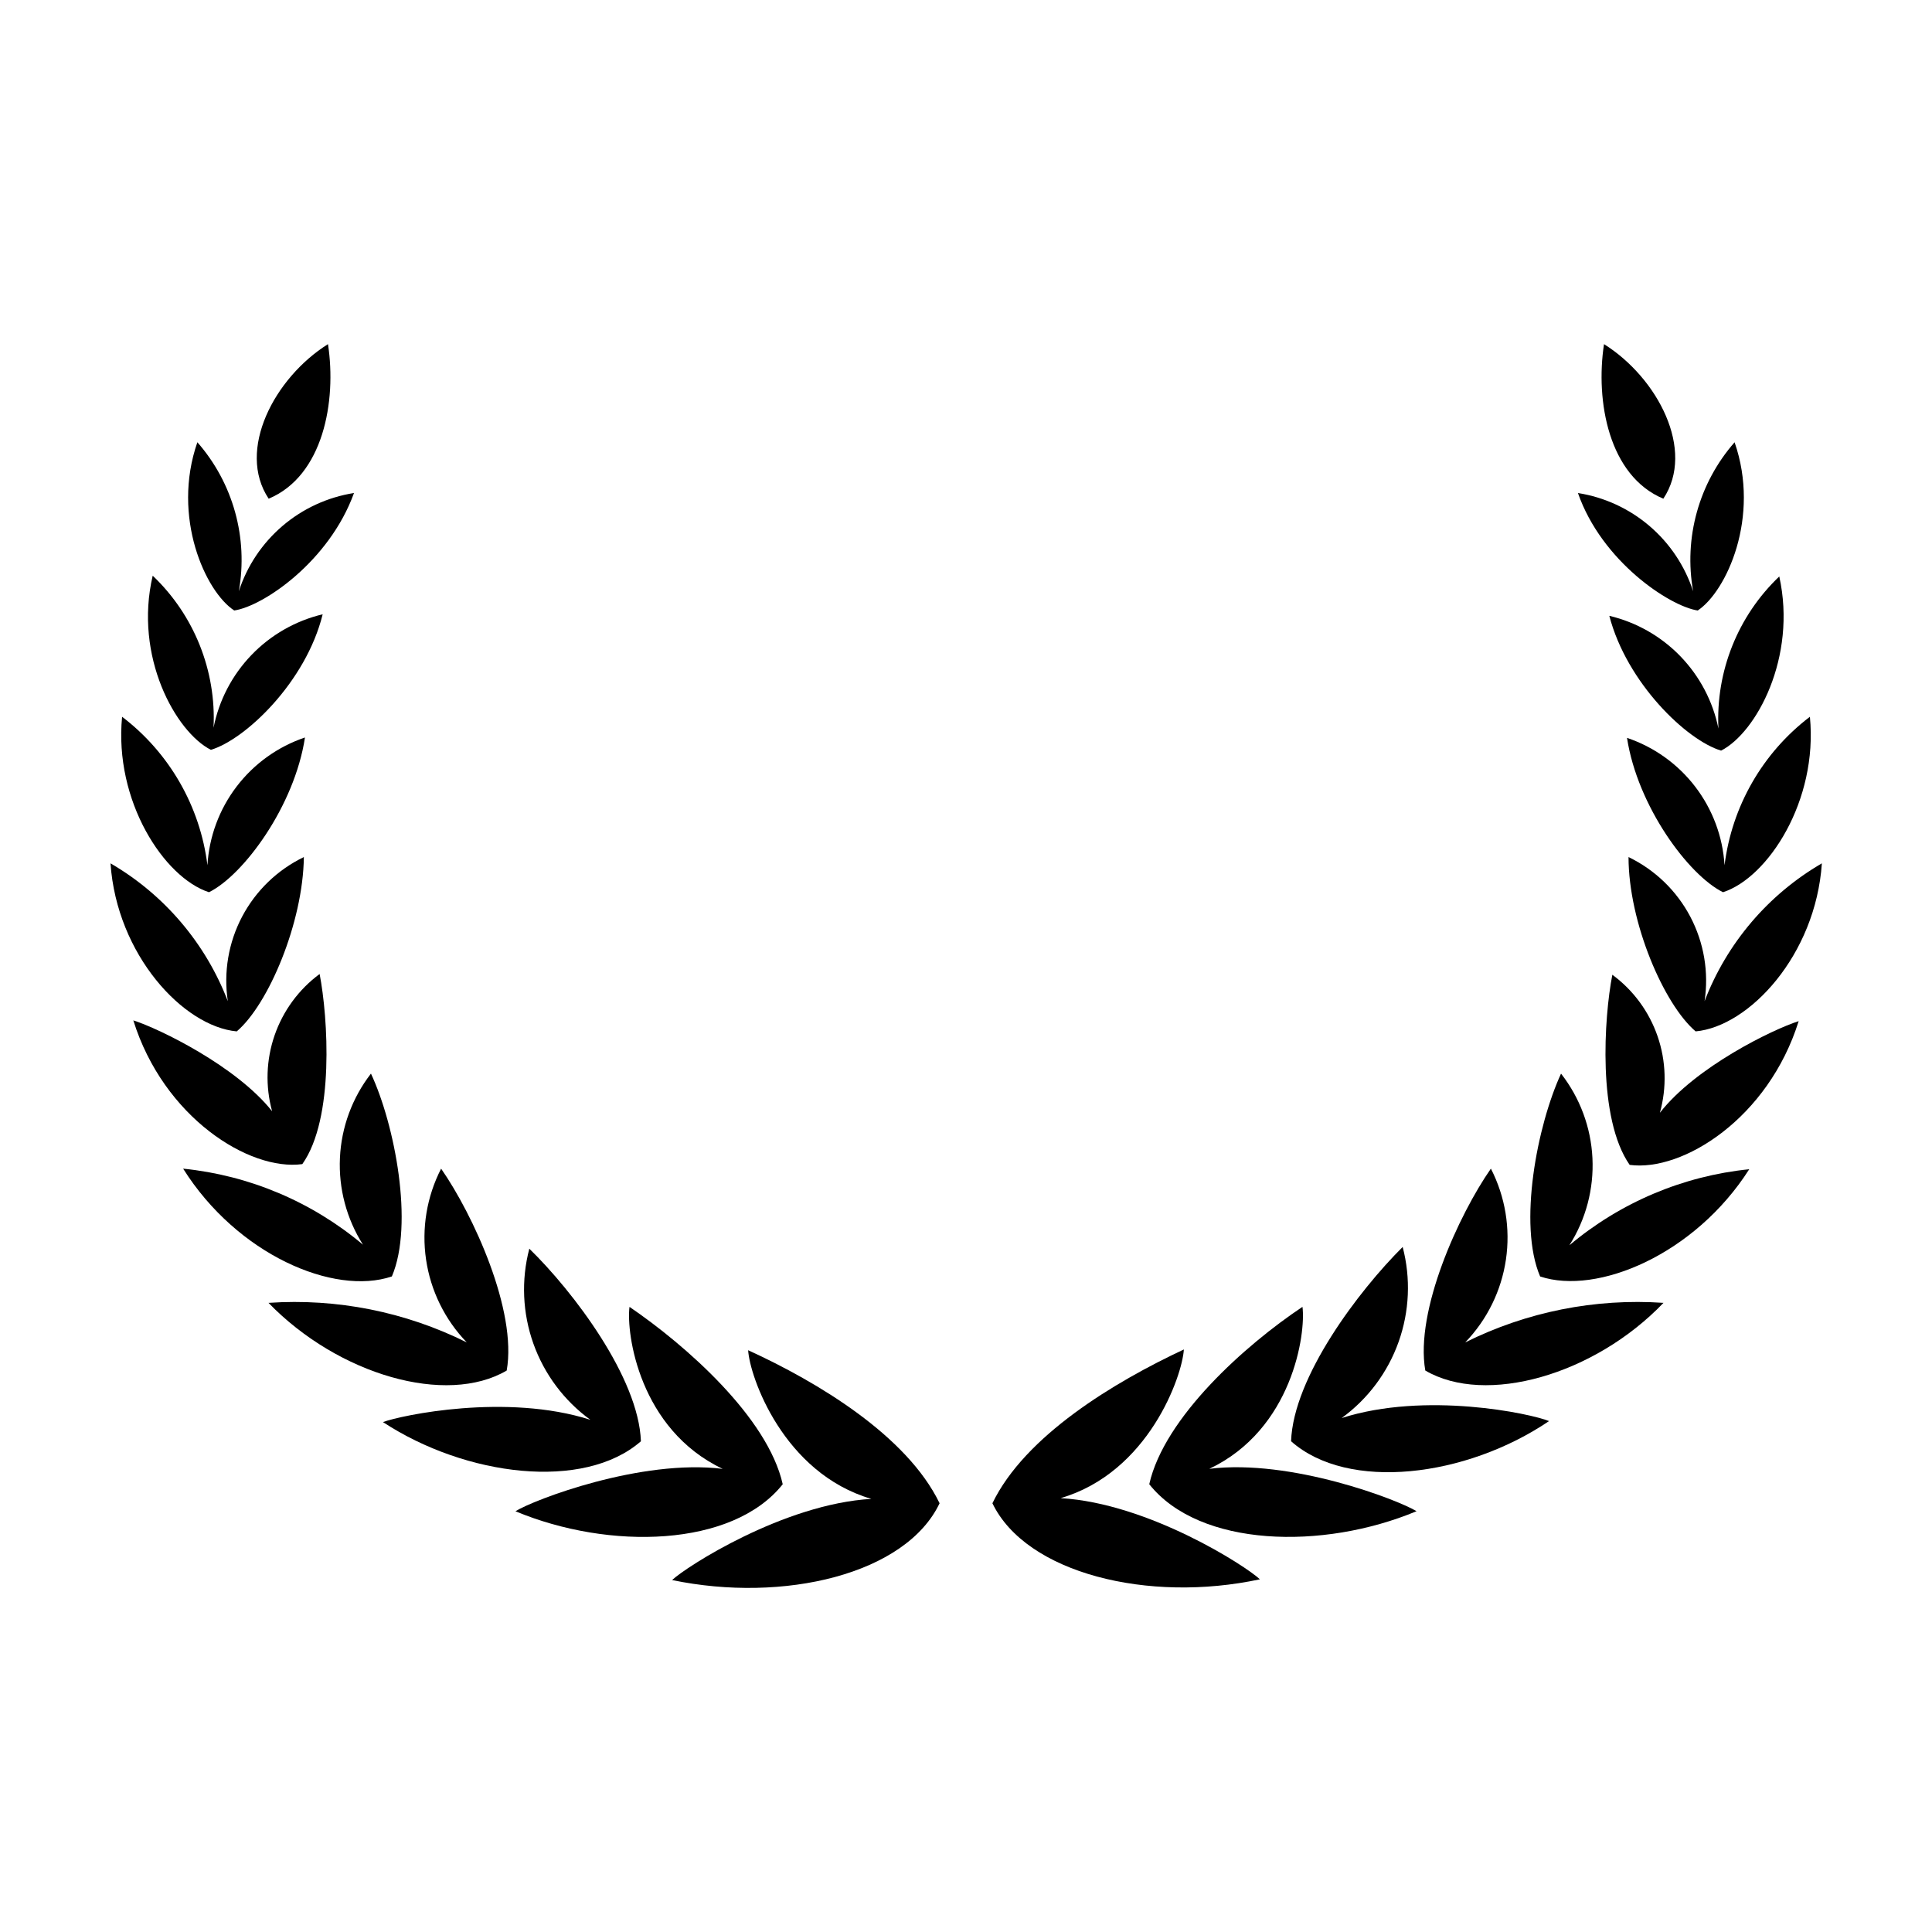
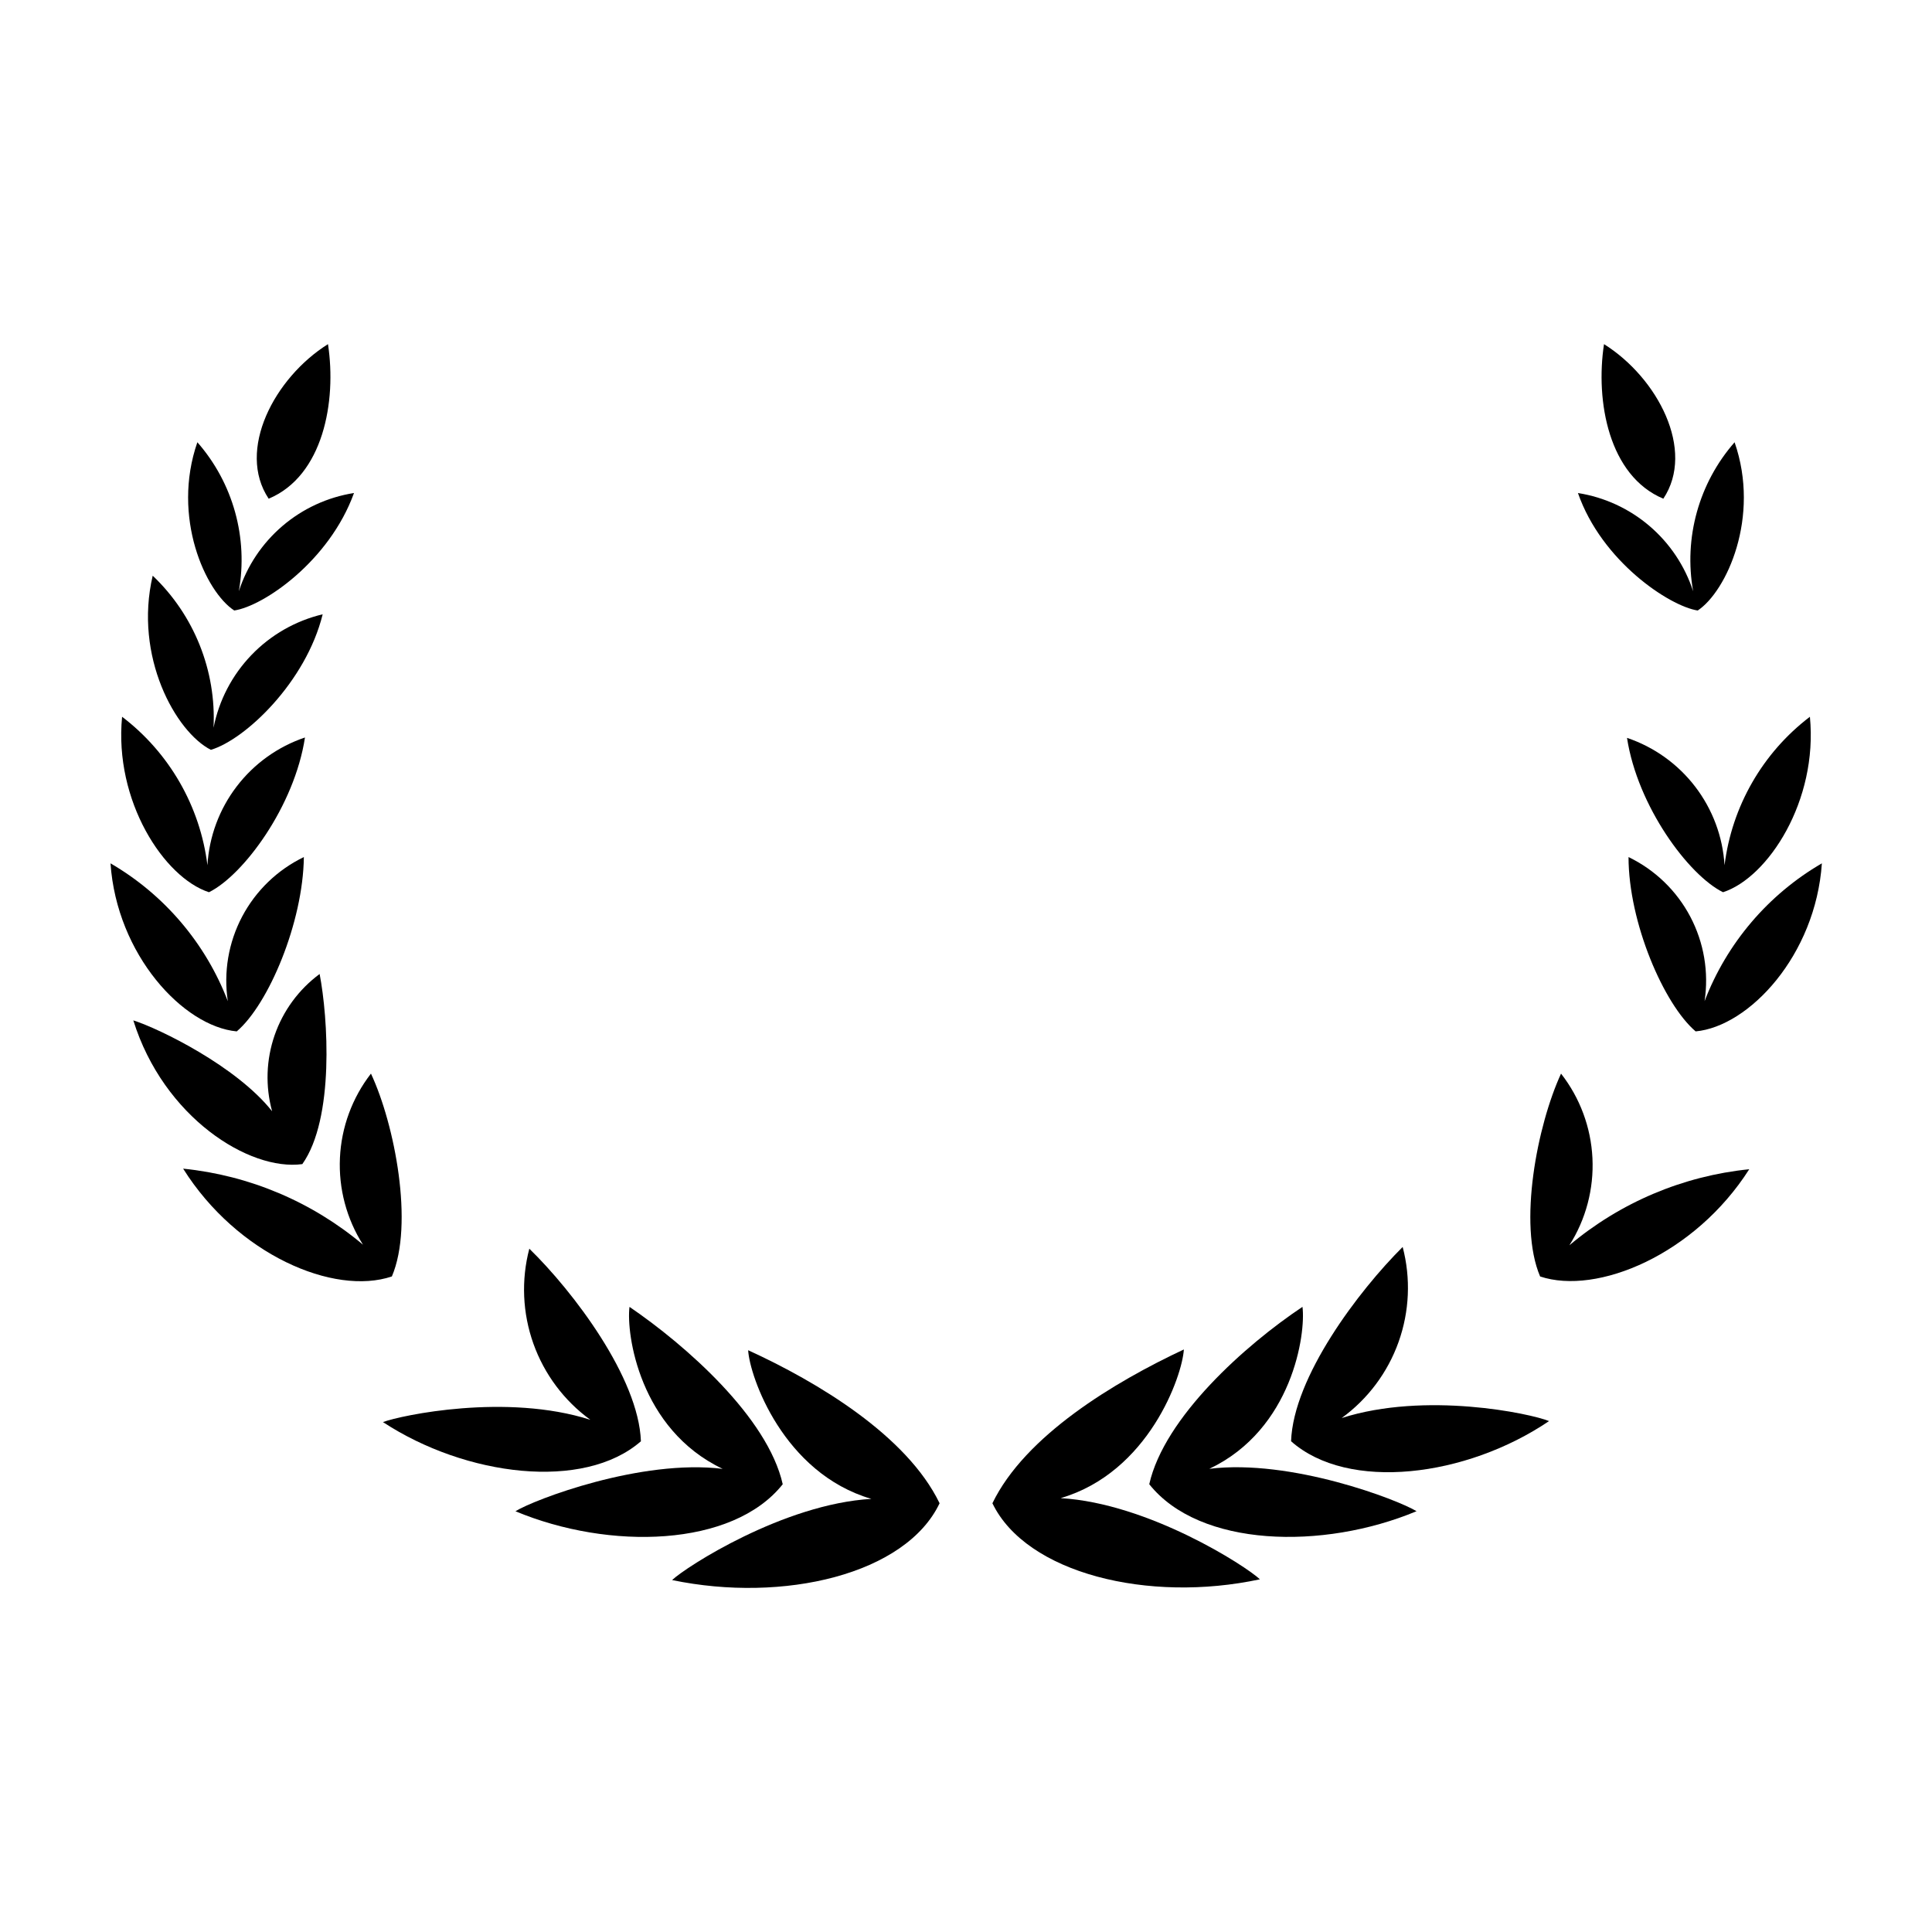
<svg xmlns="http://www.w3.org/2000/svg" fill="#000000" width="800px" height="800px" version="1.1" viewBox="144 144 512 512">
  <g>
    <path d="m351.43 537.34c-3.981-17.734-25.746-36.879-40.605-47.004-0.906 7.106 2.621 32.445 24.688 42.926-21.613-2.672-49.977 8.16-54.914 11.234 24.836 10.379 57.531 9.57 70.832-7.156z" />
    <path d="m313.85 525.95c-0.605-16.828-17.887-39.648-29.574-51.035-2.18 8.309-1.805 17.082 1.082 25.172 2.887 8.09 8.145 15.121 15.09 20.172-22.219-7.106-50.078-1.211-54.965 0.605 21.965 14.406 53.254 18.289 68.367 5.086z" />
-     <path d="m278.28 507.21c2.82-15.871-8.918-41.363-17.383-53.504l0.004-0.004c-3.812 7.426-5.207 15.859-3.988 24.117 1.219 8.258 4.992 15.926 10.789 21.934-16.273-8.105-34.414-11.723-52.547-10.48 18.59 19.145 47.156 27.305 63.125 17.938z" />
    <path d="m247.85 482.27c5.894-13.805 0.754-40.305-5.543-53.758v0.004c-4.973 6.422-7.844 14.223-8.219 22.336-0.379 8.113 1.75 16.148 6.106 23.004-13.5-11.355-30.109-18.379-47.66-20.152 14.309 22.773 39.949 33.758 55.316 28.566z" />
    <path d="m179.33 414.41c8.012 25.695 30.73 40.004 44.789 38.09 8.566-12.09 6.801-38.895 4.586-50.383-5.523 4.086-9.68 9.746-11.93 16.238-2.246 6.492-2.481 13.512-0.664 20.137-9.473-11.938-29.828-21.863-36.781-24.082z" />
    <path d="m206.74 417.33c8.414-7.152 17.582-28.867 17.785-46.199-7 3.379-12.73 8.91-16.359 15.781-3.625 6.871-4.953 14.727-3.793 22.41-5.891-15.367-16.859-28.258-31.086-36.527 1.66 24.234 19.297 43.227 33.453 44.535z" />
    <path d="m199.38 380.45c9.168-4.535 22.672-22.824 25.441-41.012v0.004c-7.191 2.426-13.492 6.945-18.098 12.977-4.606 6.031-7.305 13.301-7.75 20.879-1.941-15.625-10.094-29.809-22.617-39.348-2.168 22.27 11.082 42.621 23.023 46.5z" />
    <path d="m200.59 336.87c0.742-15.141-5.144-29.852-16.121-40.305-5.039 21.41 6.098 41.414 15.418 46.148 9.117-2.719 25.191-17.938 29.625-35.922h-0.004c-7.195 1.715-13.746 5.461-18.871 10.793-5.129 5.332-8.617 12.027-10.047 19.285z" />
    <path d="m207.29 300.7c2.527-14.152-1.512-28.688-10.984-39.5-6.902 19.852 2.168 39.648 9.773 44.586 7.758-1.16 25.191-13.047 31.738-31.137v0.004c-6.996 1.102-13.551 4.117-18.938 8.715-5.391 4.598-9.402 10.594-11.59 17.332z" />
    <path d="m393 542.38c-8.664-17.938-32.344-32.145-50.734-40.559 0.402 6.953 9.27 32.547 32.648 39.398-23.277 1.359-49.07 17.984-52.801 21.512 29.523 6.148 61.918-1.508 70.887-20.352z" />
    <path d="m230.92 235.2c-14.207 8.918-24.285 28.113-15.719 40.961 14.457-6.047 18.035-25.797 15.719-40.961z" />
    <path d="m489.17 490.33c-15.113 10.078-36.625 29.27-40.605 47.004 13.301 16.727 45.996 17.531 70.836 7.152-5.039-3.074-33.301-13.906-54.914-11.234 22.066-10.477 25.59-35.82 24.684-42.922z" />
    <path d="m499.55 519.8c6.945-5.051 12.207-12.082 15.09-20.172 2.887-8.09 3.262-16.863 1.082-25.172-11.688 11.637-28.969 34.461-29.574 51.488 15.113 13.402 46.402 9.523 68.367-5.34-4.887-2.016-32.746-7.91-54.965-0.805z" />
-     <path d="m532.3 499.75c5.793-6.008 9.566-13.676 10.785-21.934 1.219-8.258-0.172-16.691-3.984-24.117-8.465 12.141-20.152 37.633-17.383 53.504 15.973 9.371 44.789 1.211 63.129-17.938v0.004c-18.137-1.242-36.277 2.375-52.547 10.48z" />
    <path d="m557.69 428.52c-6.297 13.652-11.438 39.953-5.543 53.758 15.113 5.039 41.012-5.793 55.418-28.414v-0.004c-17.551 1.773-34.16 8.797-47.66 20.152 4.375-6.883 6.508-14.953 6.109-23.098-0.395-8.145-3.305-15.969-8.324-22.395z" />
-     <path d="m571.29 402.32c-2.215 11.285-3.981 38.09 4.586 50.383 14.055 1.914 36.777-12.395 44.789-38.09-6.953 2.215-27.305 12.141-36.777 24.285 1.855-6.656 1.648-13.719-0.602-20.254-2.25-6.531-6.434-12.227-11.996-16.324z" />
    <path d="m595.73 409.32c1.164-7.684-0.168-15.539-3.793-22.41-3.629-6.871-9.359-12.402-16.359-15.781 0 17.332 9.371 39.047 17.785 46.199 14.156-1.309 31.789-20.152 33.453-44.535-14.227 8.27-25.195 21.16-31.086 36.527z" />
    <path d="m600.62 380.45c11.941-3.879 25.191-24.234 23.023-46.5-12.527 9.539-20.68 23.723-22.621 39.348-0.465-7.559-3.172-14.809-7.777-20.82-4.602-6.012-10.895-10.516-18.07-12.934 2.773 18.086 16.273 36.375 25.445 40.906z" />
-     <path d="m600.11 342.92c9.32-4.734 20.152-24.738 15.418-46.148h-0.004c-10.977 10.453-16.859 25.164-16.121 40.305-1.465-7.223-4.969-13.871-10.09-19.168-5.125-5.293-11.66-9.012-18.828-10.711 4.633 17.785 20.504 33 29.625 35.723z" />
    <path d="m593.91 305.79c7.609-5.039 16.676-24.738 9.773-44.586-9.473 10.812-13.512 25.348-10.98 39.5-2.191-6.738-6.203-12.734-11.594-17.332-5.387-4.598-11.941-7.613-18.938-8.715 6.297 18.086 24.23 29.977 31.738 31.133z" />
    <path d="m407 542.38c8.969 18.59 41.363 26.5 70.887 20.152-3.727-3.527-29.523-20.152-52.801-21.512 23.375-6.852 32.242-32.445 32.648-39.398-18.387 8.613-42.066 22.824-50.734 40.758z" />
    <path d="m569.08 235.2c-2.316 15.113 1.258 34.914 15.719 40.961 8.562-12.848-1.512-32.043-15.719-40.961z" />
  </g>
</svg>